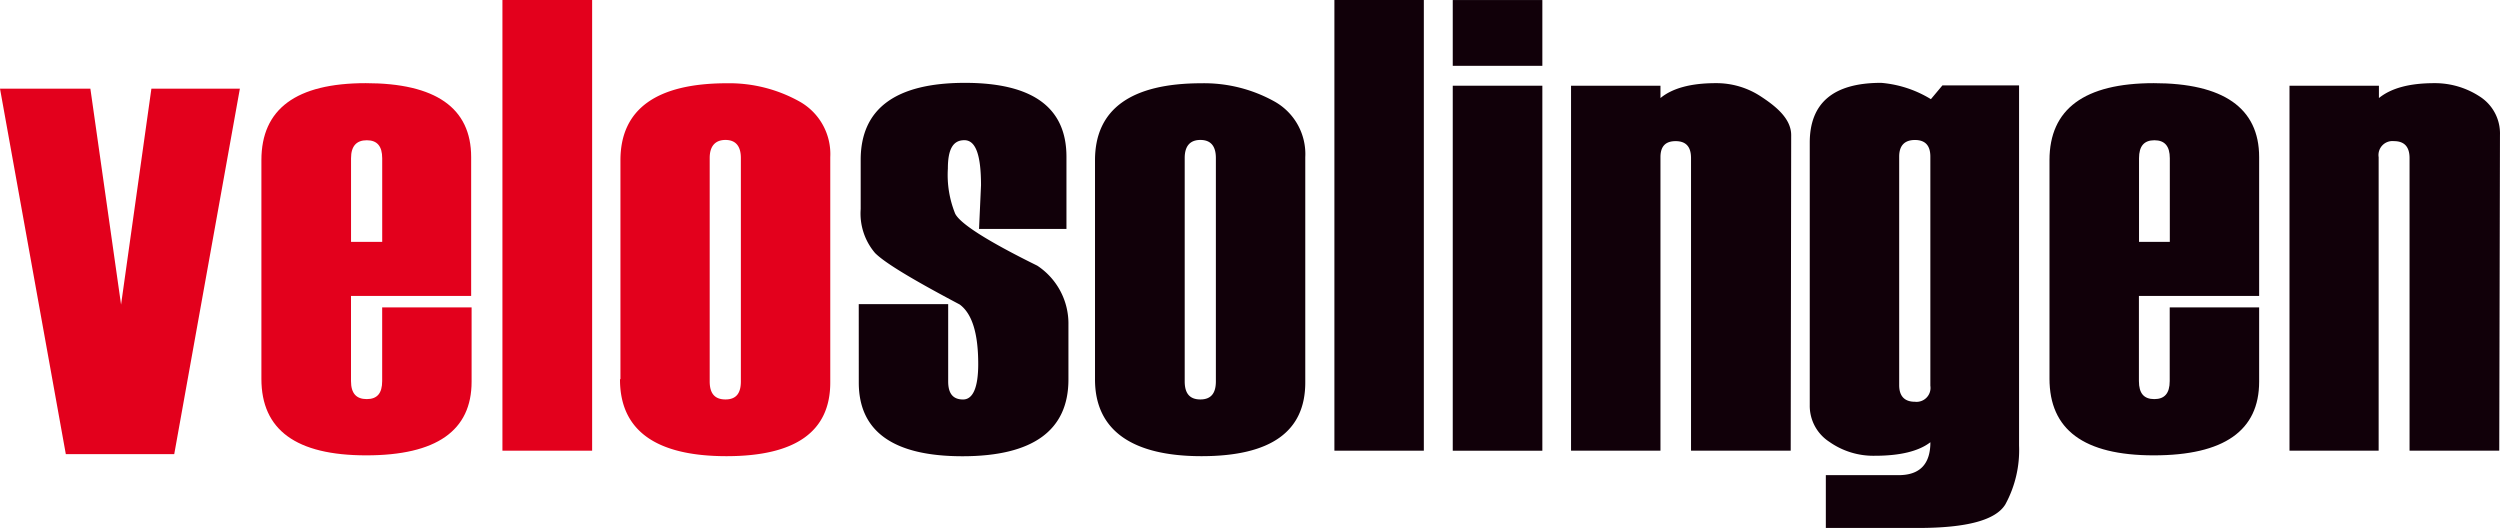
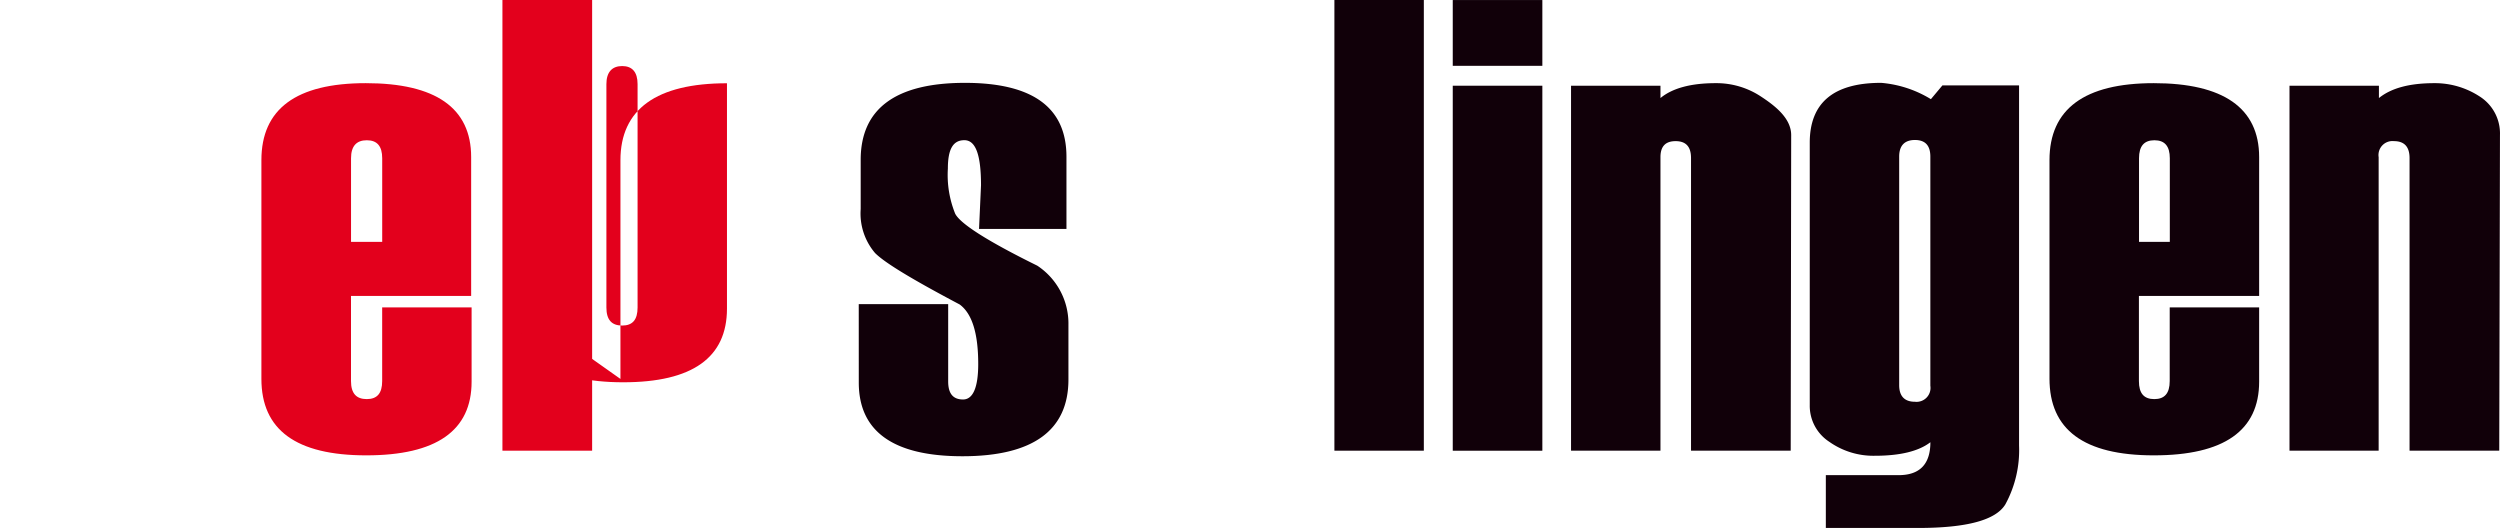
<svg xmlns="http://www.w3.org/2000/svg" xmlns:ns1="http://www.inkscape.org/namespaces/inkscape" xmlns:ns2="http://sodipodi.sourceforge.net/DTD/sodipodi-0.dtd" width="73.383mm" height="15.497mm" viewBox="0 0 73.383 15.497" version="1.1" id="svg3920" ns1:version="0.92.3 (2405546, 2018-03-11)" ns2:docname="velosg.svg">
  <defs id="defs3914" />
  <g ns1:label="Ebene 1" ns1:groupmode="layer" id="layer1" transform="translate(-58.558,-28.448)">
-     <polygon transform="matrix(0.265,0,0,0.265,58.558,-23.455)" style="fill:#e3001c;fill-rule:evenodd" id="polygon3844" points="7.29,246.16 0,205.68 10.01,205.68 13.41,229.6 16.77,205.68 26.57,205.68 19.3,246.16 " class="cls-1" />
    <path style="fill:#e3001c;fill-rule:evenodd;stroke-width:0.265" ns1:connector-curvature="0" id="path3846" d="m 72.401,37.134 h -3.54 v 2.5 c 0,0.362 0.156,0.529 0.463,0.529 0.307,0 0.452,-0.172 0.452,-0.529 v -2.162 h 2.625 v 2.18 c 0,1.437 -1.032,2.162 -3.093,2.162 -2.061,0 -3.077,-0.749 -3.077,-2.244 v -6.421 c 0,-1.5 1.016,-2.26 3.064,-2.26 2.048,0 3.093,0.725 3.093,2.17 v 4.075 m -2.611,-1.587 v -2.453 c 0,-0.355 -0.148,-0.529 -0.452,-0.529 -0.304,0 -0.463,0.172 -0.463,0.529 v 2.453 h 0.915" class="cls-1" />
    <rect style="fill:#e3001c;stroke-width:0.265" id="rect3848" height="13.229" width="2.633" y="28.448" x="73.306" class="cls-3" />
-     <path style="fill:#e3001c;fill-rule:evenodd;stroke-width:0.265" ns1:connector-curvature="0" id="path3850" d="m 76.77,39.571 v -6.419 c 0,-1.5 1.058,-2.26 3.127,-2.26 a 4.233,4.233 0 0 1 2.117,0.529 1.767,1.767 0 0 1 0.915,1.64 v 6.615 c 0,1.437 -1.013,2.162 -3.045,2.162 -2.08,0 -3.127,-0.759 -3.127,-2.252 m 3.548,0.074 v -6.575 c 0,-0.355 -0.159,-0.529 -0.452,-0.529 -0.294,0 -0.463,0.175 -0.463,0.529 v 6.559 c 0,0.362 0.156,0.529 0.463,0.529 0.307,0 0.452,-0.172 0.452,-0.529" class="cls-1" />
+     <path style="fill:#e3001c;fill-rule:evenodd;stroke-width:0.265" ns1:connector-curvature="0" id="path3850" d="m 76.77,39.571 v -6.419 c 0,-1.5 1.058,-2.26 3.127,-2.26 v 6.615 c 0,1.437 -1.013,2.162 -3.045,2.162 -2.08,0 -3.127,-0.759 -3.127,-2.252 m 3.548,0.074 v -6.575 c 0,-0.355 -0.159,-0.529 -0.452,-0.529 -0.294,0 -0.463,0.175 -0.463,0.529 v 6.559 c 0,0.362 0.156,0.529 0.463,0.529 0.307,0 0.452,-0.172 0.452,-0.529" class="cls-1" />
    <path style="fill:#110009;fill-rule:evenodd;stroke-width:0.265" ns1:connector-curvature="0" id="path3852" d="m 83.765,37.375 h 2.625 v 2.27 c 0,0.362 0.148,0.529 0.437,0.529 0.288,0 0.445,-0.347 0.445,-1.04 0,-0.908 -0.183,-1.484 -0.545,-1.749 -1.371,-0.725 -2.196,-1.22 -2.484,-1.511 a 1.786,1.786 0 0 1 -0.421,-1.289 v -1.445 c 0,-1.5 1.024,-2.26 3.061,-2.26 1.99,0 2.979,0.725 2.979,2.17 v 2.117 h -2.566 l 0.058,-1.281 c 0,-0.892 -0.156,-1.323 -0.489,-1.323 -0.333,0 -0.484,0.265 -0.484,0.833 a 3.037,3.037 0 0 0 0.214,1.323 c 0.148,0.296 0.95,0.807 2.41,1.527 a 2.035,2.035 0 0 1 0.915,1.733 v 1.609 c 0,1.492 -1.04,2.252 -3.111,2.252 -2.029,0 -3.043,-0.728 -3.043,-2.162 z" class="cls-2" />
-     <path style="fill:#110009;fill-rule:evenodd;stroke-width:0.265" ns1:connector-curvature="0" id="path3854" d="m 90.7,39.571 v -6.419 c 0,-1.5 1.058,-2.26 3.127,-2.26 a 4.247,4.247 0 0 1 2.13,0.529 1.767,1.767 0 0 1 0.915,1.64 v 6.615 c 0,1.437 -1.008,2.162 -3.045,2.162 -2.037,0 -3.127,-0.759 -3.127,-2.252 m 3.548,0.074 v -6.575 c 0,-0.355 -0.156,-0.529 -0.455,-0.529 -0.299,0 -0.46,0.175 -0.46,0.529 v 6.559 c 0,0.362 0.156,0.529 0.46,0.529 0.304,0 0.455,-0.172 0.455,-0.529" class="cls-2" />
    <rect style="fill:#110009;stroke-width:0.265" id="rect3856" height="13.229" width="2.625" y="28.448" x="97.727" class="cls-4" />
    <path style="fill:#110009;fill-rule:evenodd;stroke-width:0.265" ns1:connector-curvature="0" id="path3858" d="m 103.831,30.38 h -2.63 v -1.931 h 2.63 z m 0,11.298 h -2.63 V 30.964 h 2.63 z" class="cls-2" />
    <path style="fill:#110009;fill-rule:evenodd;stroke-width:0.265" ns1:connector-curvature="0" id="path3860" d="m 111.121,41.677 h -2.926 v -8.591 c 0,-0.331 -0.148,-0.495 -0.452,-0.495 -0.304,0 -0.445,0.159 -0.445,0.471 v 8.615 H 104.673 V 30.964 h 2.625 v 0.362 c 0.347,-0.288 0.892,-0.437 1.617,-0.437 a 2.365,2.365 0 0 1 1.323,0.386 c 0.405,0.265 0.897,0.635 0.897,1.138 z" class="cls-2" />
    <path style="fill:#110009;fill-rule:evenodd;stroke-width:0.265" ns1:connector-curvature="0" id="path3862" d="m 112.152,43.945 v -1.55 h 2.138 c 0.619,0 0.931,-0.323 0.931,-0.966 -0.344,0.265 -0.892,0.397 -1.625,0.397 a 2.244,2.244 0 0 1 -1.347,-0.413 1.259,1.259 0 0 1 -0.569,-1.074 v -7.702 q 0,-1.759 2.098,-1.757 a 3.315,3.315 0 0 1 1.458,0.479 l 0.339,-0.405 h 2.249 v 10.573 a 3.326,3.326 0 0 1 -0.402,1.725 c -0.28,0.463 -1.13,0.693 -2.559,0.693 h -2.712 m 3.069,-4.165 v -6.736 c 0,-0.331 -0.156,-0.487 -0.452,-0.487 -0.296,0 -0.463,0.156 -0.463,0.487 v 6.71 c 0,0.32 0.156,0.487 0.463,0.487 a 0.41,0.41 0 0 0 0.452,-0.471" class="cls-2" />
    <path style="fill:#110009;fill-rule:evenodd;stroke-width:0.265" ns1:connector-curvature="0" id="path3864" d="m 124.874,37.134 h -3.532 v 2.5 c 0,0.362 0.148,0.529 0.452,0.529 0.304,0 0.452,-0.172 0.452,-0.529 v -2.162 h 2.625 v 2.18 c 0,1.437 -1.032,2.162 -3.093,2.162 -2.061,0 -3.061,-0.759 -3.061,-2.252 v -6.413 c 0,-1.5 1.024,-2.26 3.061,-2.26 2.037,0 3.093,0.725 3.093,2.17 v 4.075 m -2.622,-1.587 v -2.453 c 0,-0.355 -0.148,-0.529 -0.452,-0.529 -0.304,0 -0.452,0.172 -0.452,0.529 v 2.453 h 0.908" class="cls-2" />
    <path style="fill:#110009;fill-rule:evenodd;stroke-width:0.265" ns1:connector-curvature="0" id="path3866" d="m 131.919,41.677 h -2.633 v -8.591 c 0,-0.331 -0.156,-0.495 -0.455,-0.495 a 0.41,0.41 0 0 0 -0.452,0.471 v 8.615 h -2.617 V 30.964 h 2.625 v 0.362 c 0.355,-0.288 0.889,-0.437 1.627,-0.437 a 2.402,2.402 0 0 1 1.323,0.386 1.286,1.286 0 0 1 0.603,1.138 z" class="cls-2" />
  </g>
</svg>